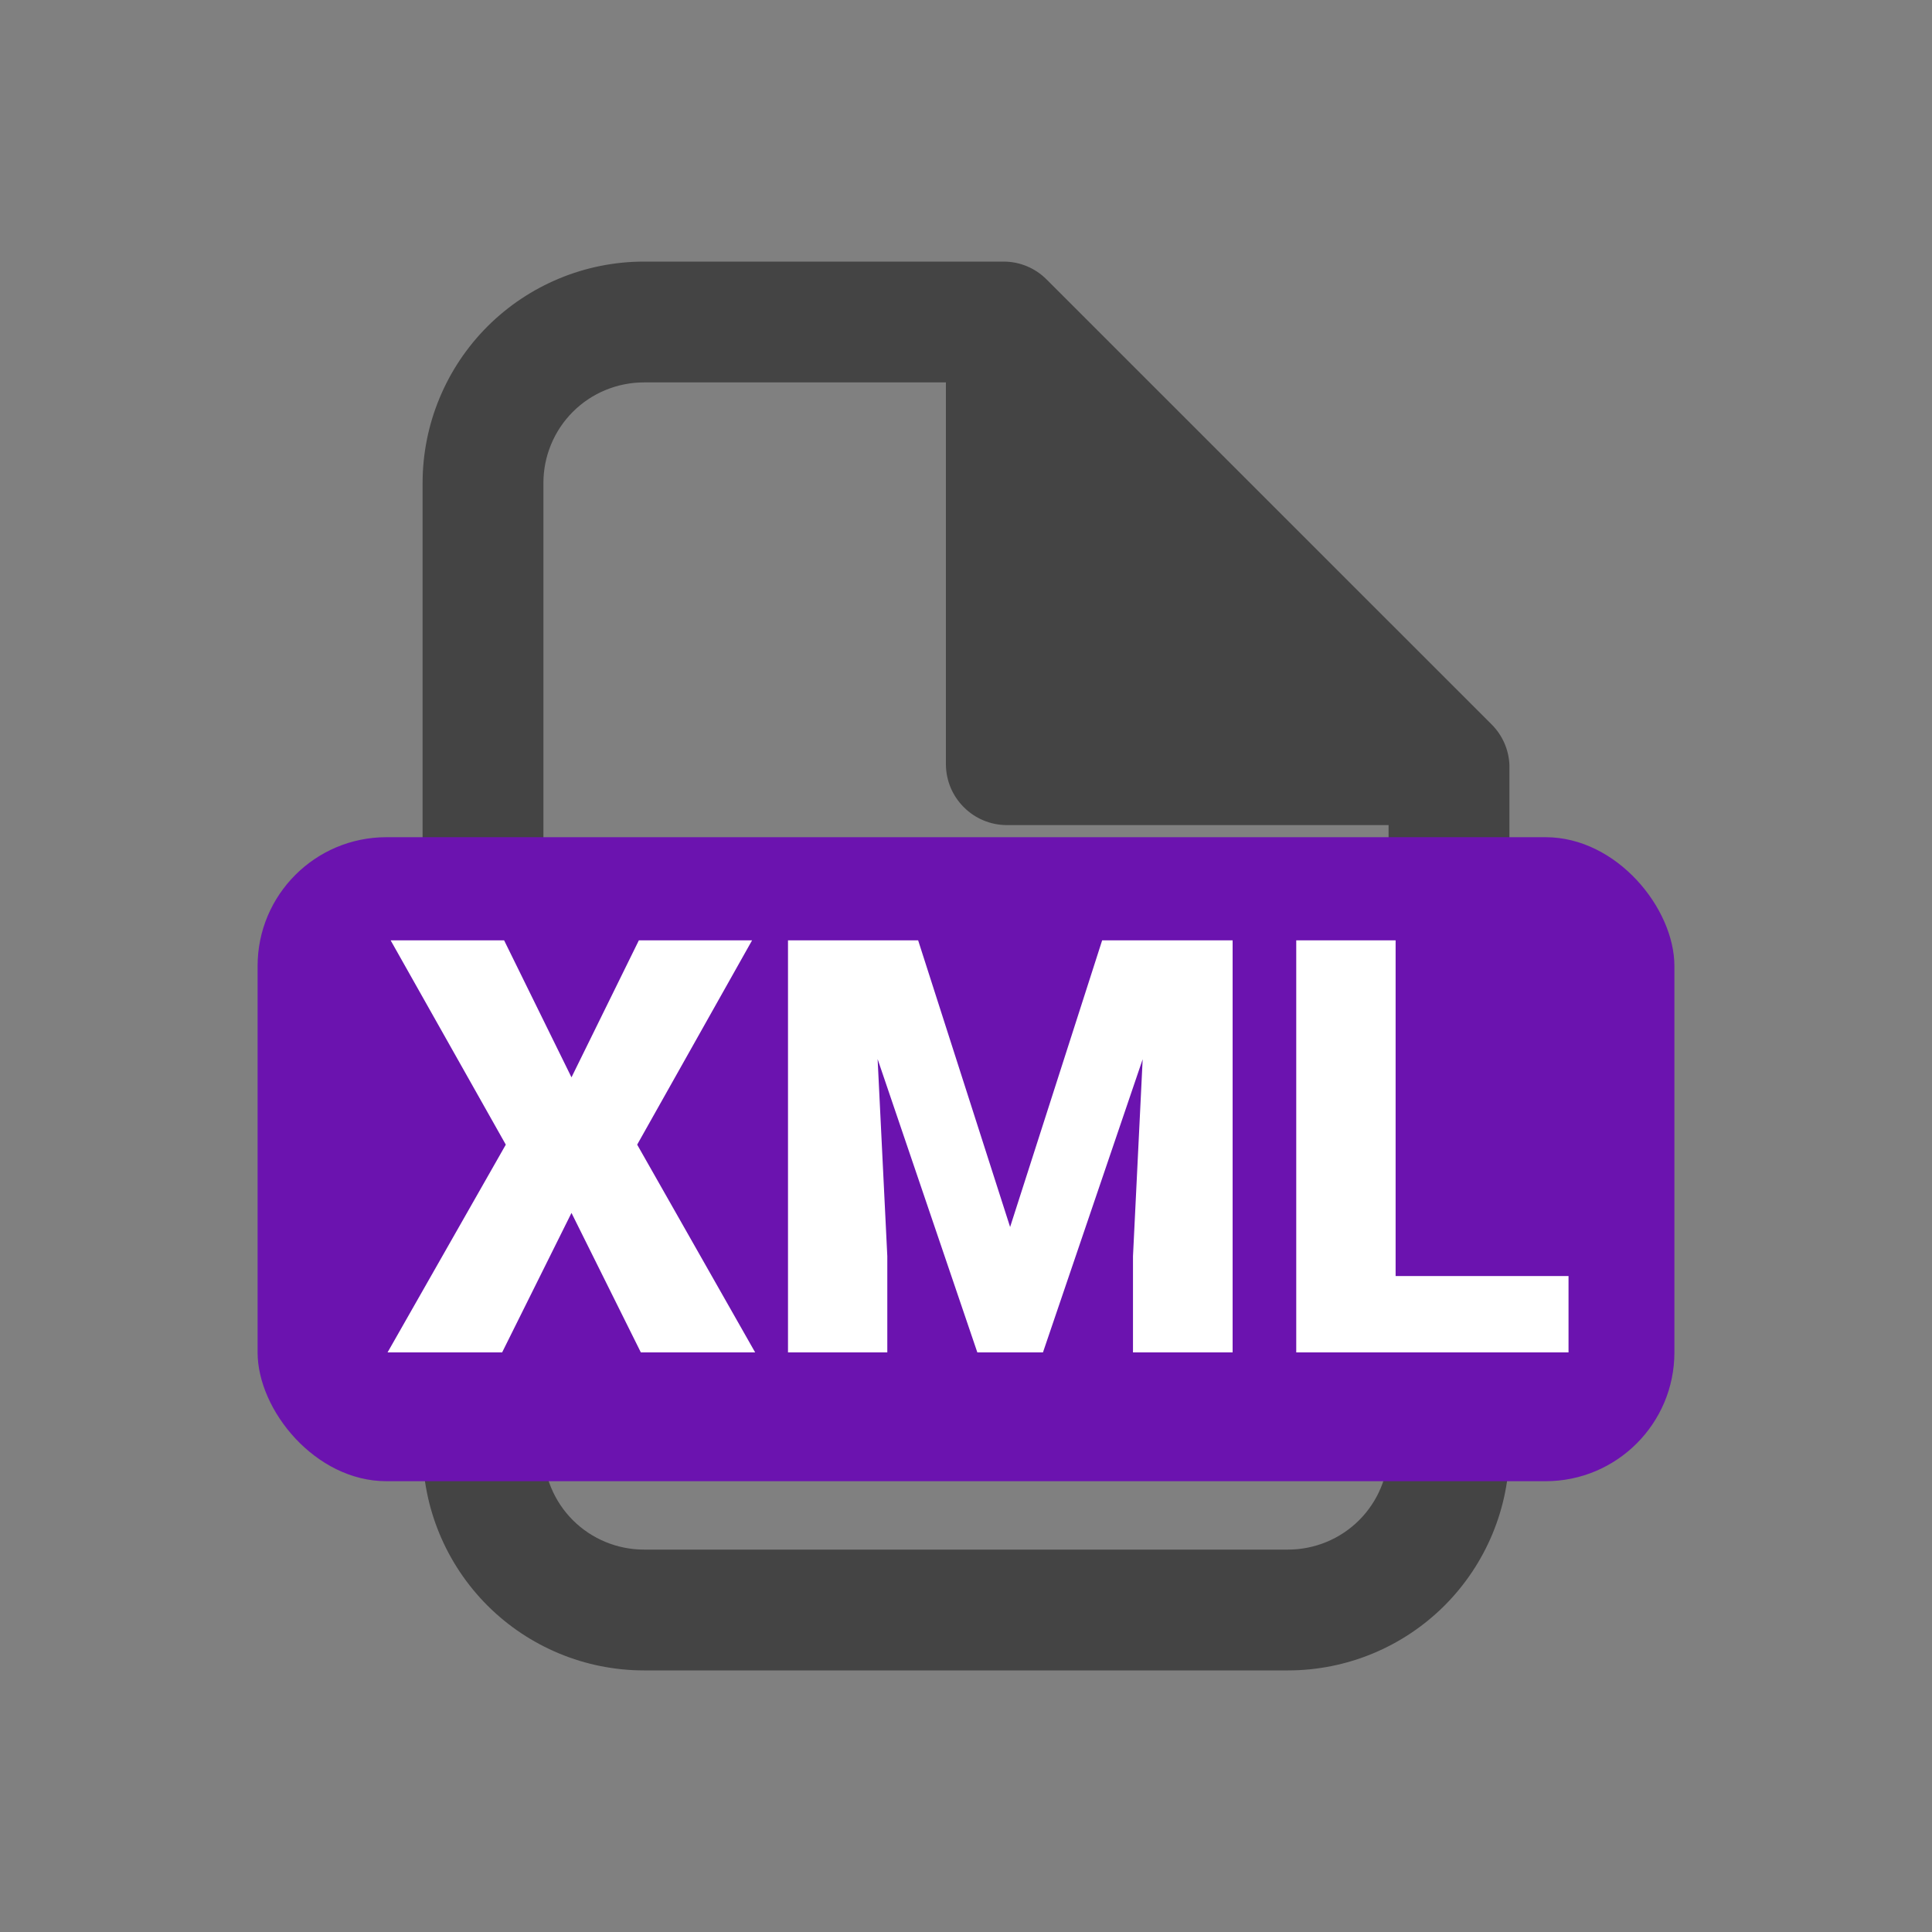
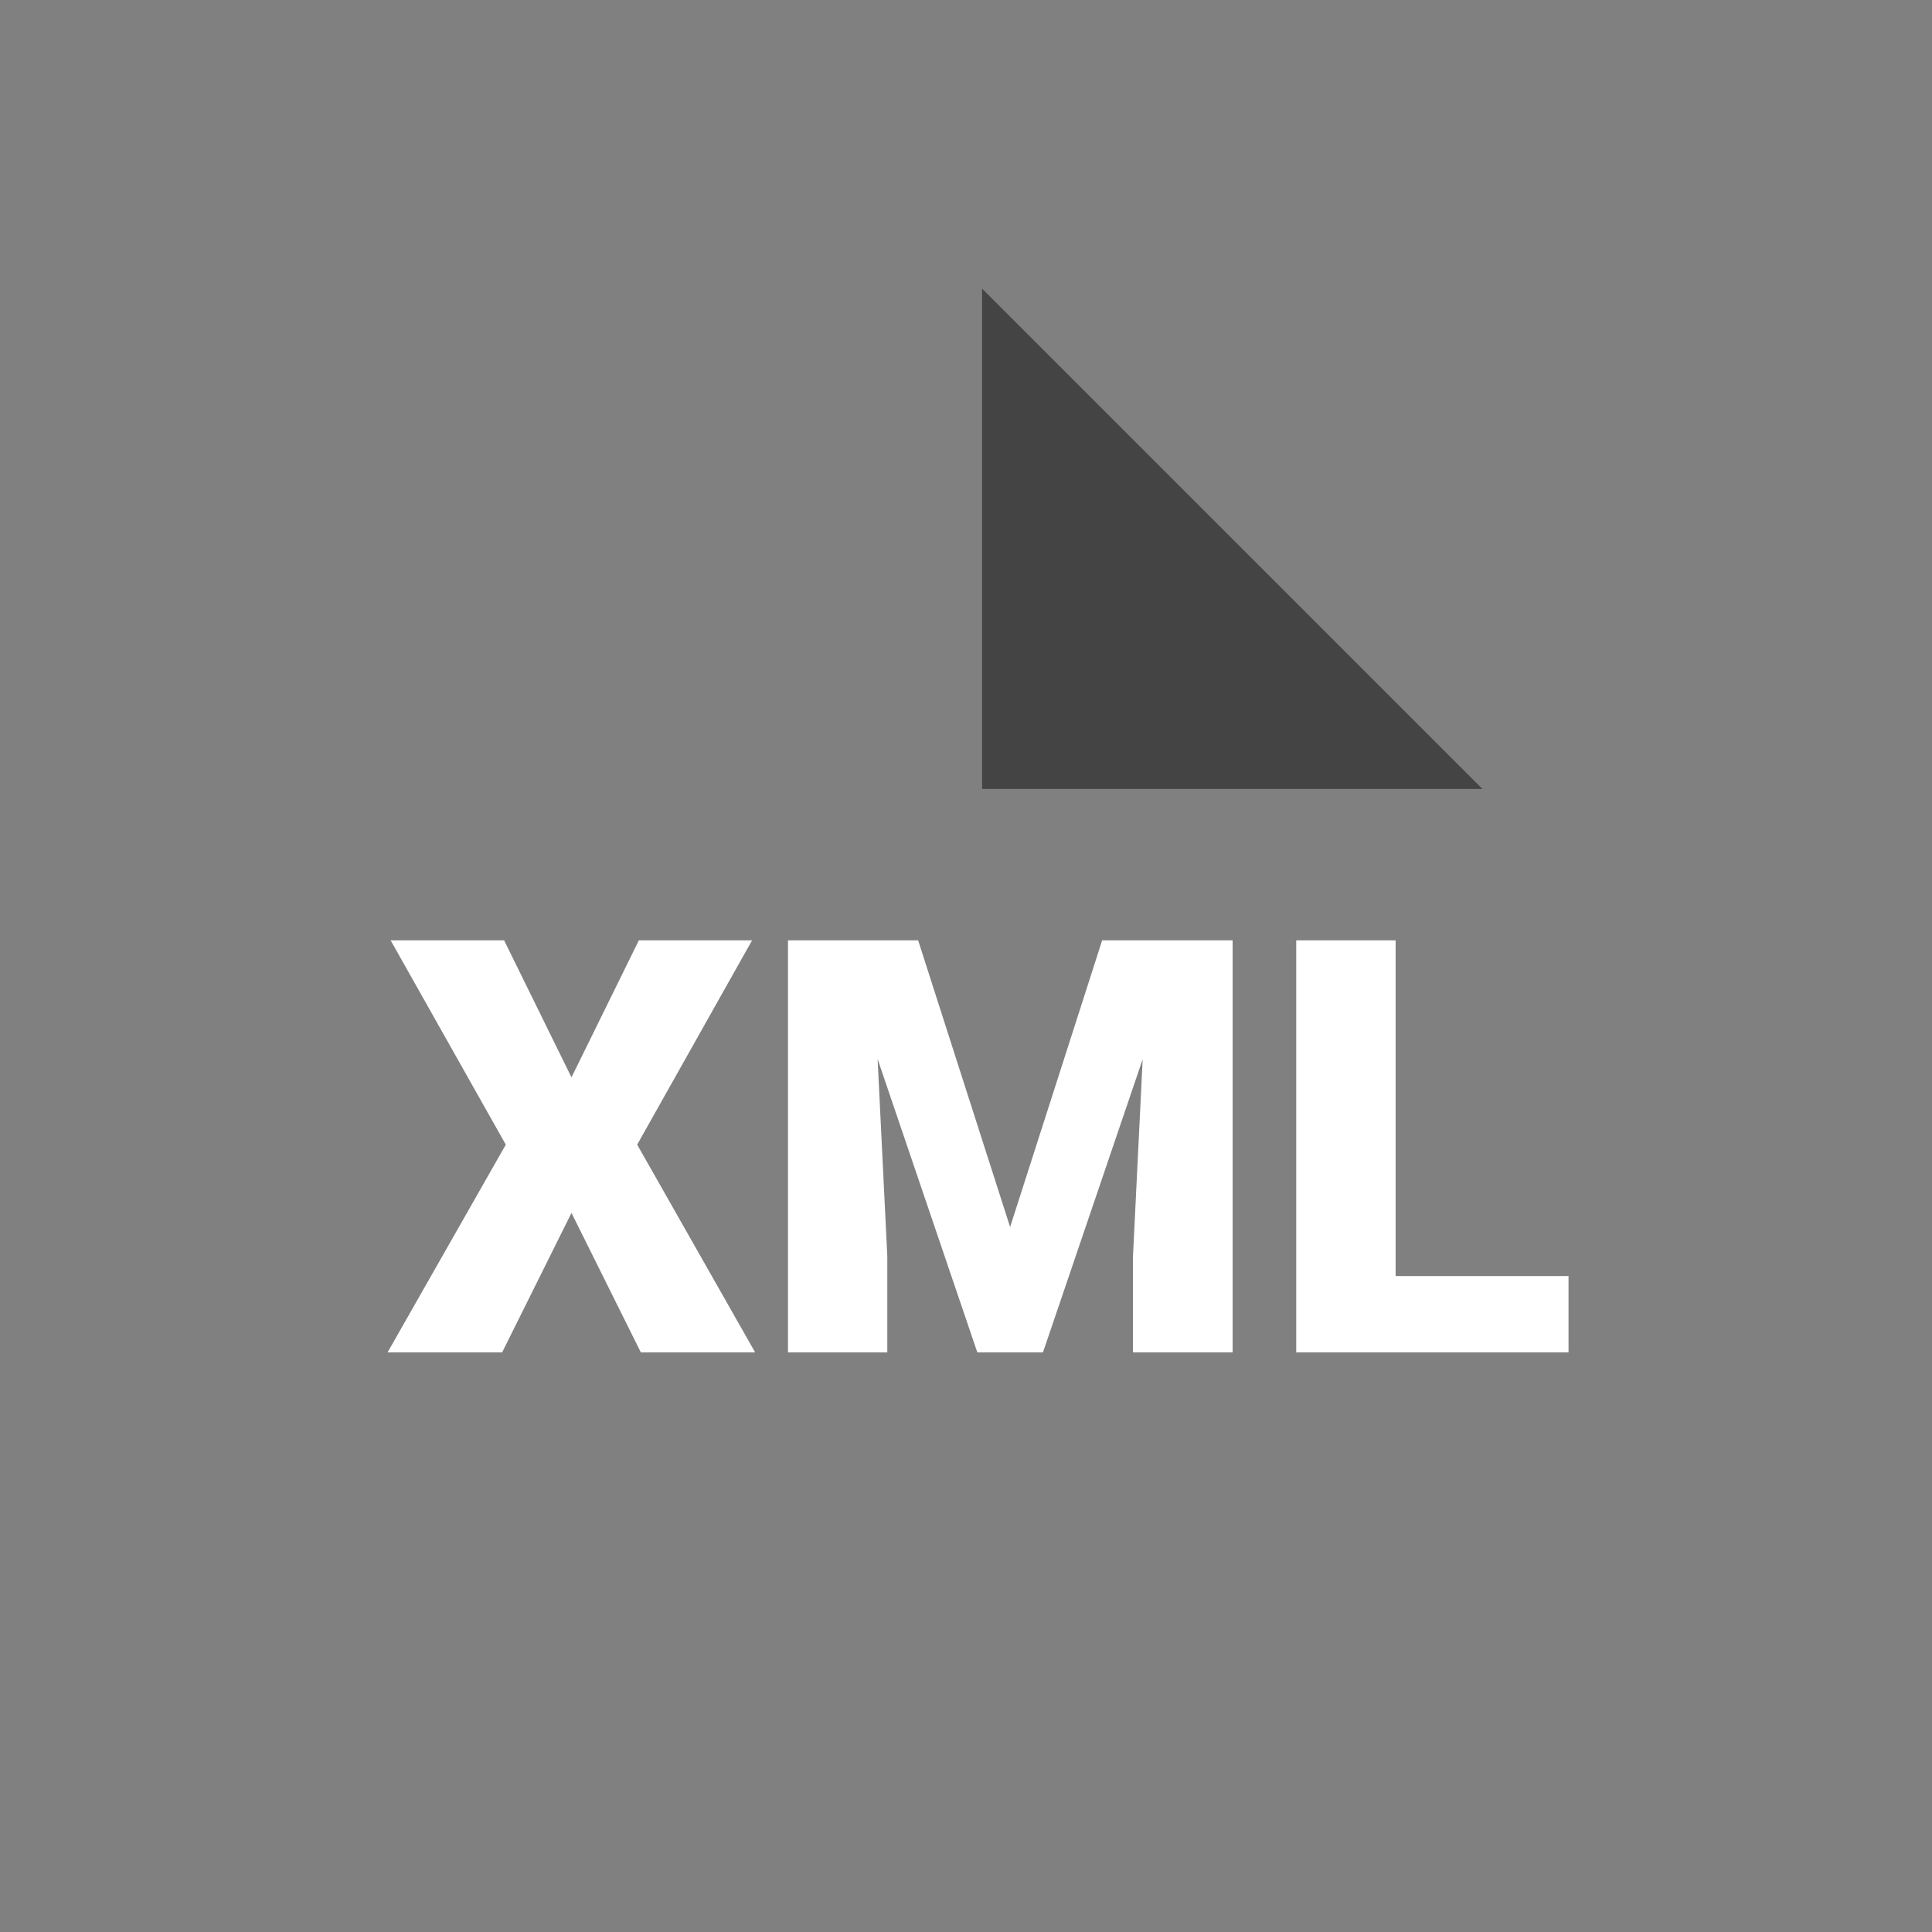
<svg xmlns="http://www.w3.org/2000/svg" width="30" height="30" viewBox="0 0 30 30" fill="none">
  <rect x="0" y="0" width="30" height="30" fill="#808080" stroke="none" />
-   <path d="M23.163 11.25L16.25 4.338C16.074 4.162 15.836 4.063 15.588 4.062H10C9.088 4.062 8.214 4.425 7.569 5.069C6.925 5.714 6.562 6.588 6.562 7.5V22.5C6.562 23.412 6.925 24.286 7.569 24.931C8.214 25.575 9.088 25.938 10 25.938H20C20.912 25.938 21.786 25.575 22.431 24.931C23.075 24.286 23.438 23.412 23.438 22.5V11.875C23.428 11.639 23.329 11.416 23.163 11.25ZM16.562 7.263L20.238 10.938H16.562V7.263ZM20 24.062H10C9.586 24.062 9.188 23.898 8.895 23.605C8.602 23.312 8.438 22.914 8.438 22.5V7.5C8.438 7.086 8.602 6.688 8.895 6.395C9.188 6.102 9.586 5.938 10 5.938H14.688V11.875C14.691 12.123 14.79 12.359 14.966 12.534C15.141 12.71 15.377 12.809 15.625 12.812H21.562V22.5C21.562 22.914 21.398 23.312 21.105 23.605C20.812 23.898 20.414 24.062 20 24.062Z" fill="#444444" />
-   <path d="M16.5 11V7.5L20 11H16.5Z" stroke="#444444" stroke-width="2.5" />
-   <rect x="4" y="13" width="22" height="10" rx="2" fill="#6B13AF" />
+   <path d="M16.5 11V7.5L20 11Z" stroke="#444444" stroke-width="2.5" />
  <path d="M7.828 14.602L8.874 16.729L9.92 14.602H11.678L9.894 17.774L11.726 21H9.951L8.874 18.834L7.797 21H6.018L7.854 17.774L6.066 14.602H7.828ZM13.001 14.602H14.257L15.685 19.053L17.114 14.602H18.371L16.195 21H15.176L13.001 14.602ZM12.236 14.602H13.537L13.778 19.506V21H12.236V14.602ZM17.834 14.602H19.14V21H17.593V19.506L17.834 14.602ZM24.356 19.814V21H21.122V19.814H24.356ZM21.671 14.602V21H20.128V14.602H21.671Z" fill="white" />
</svg>